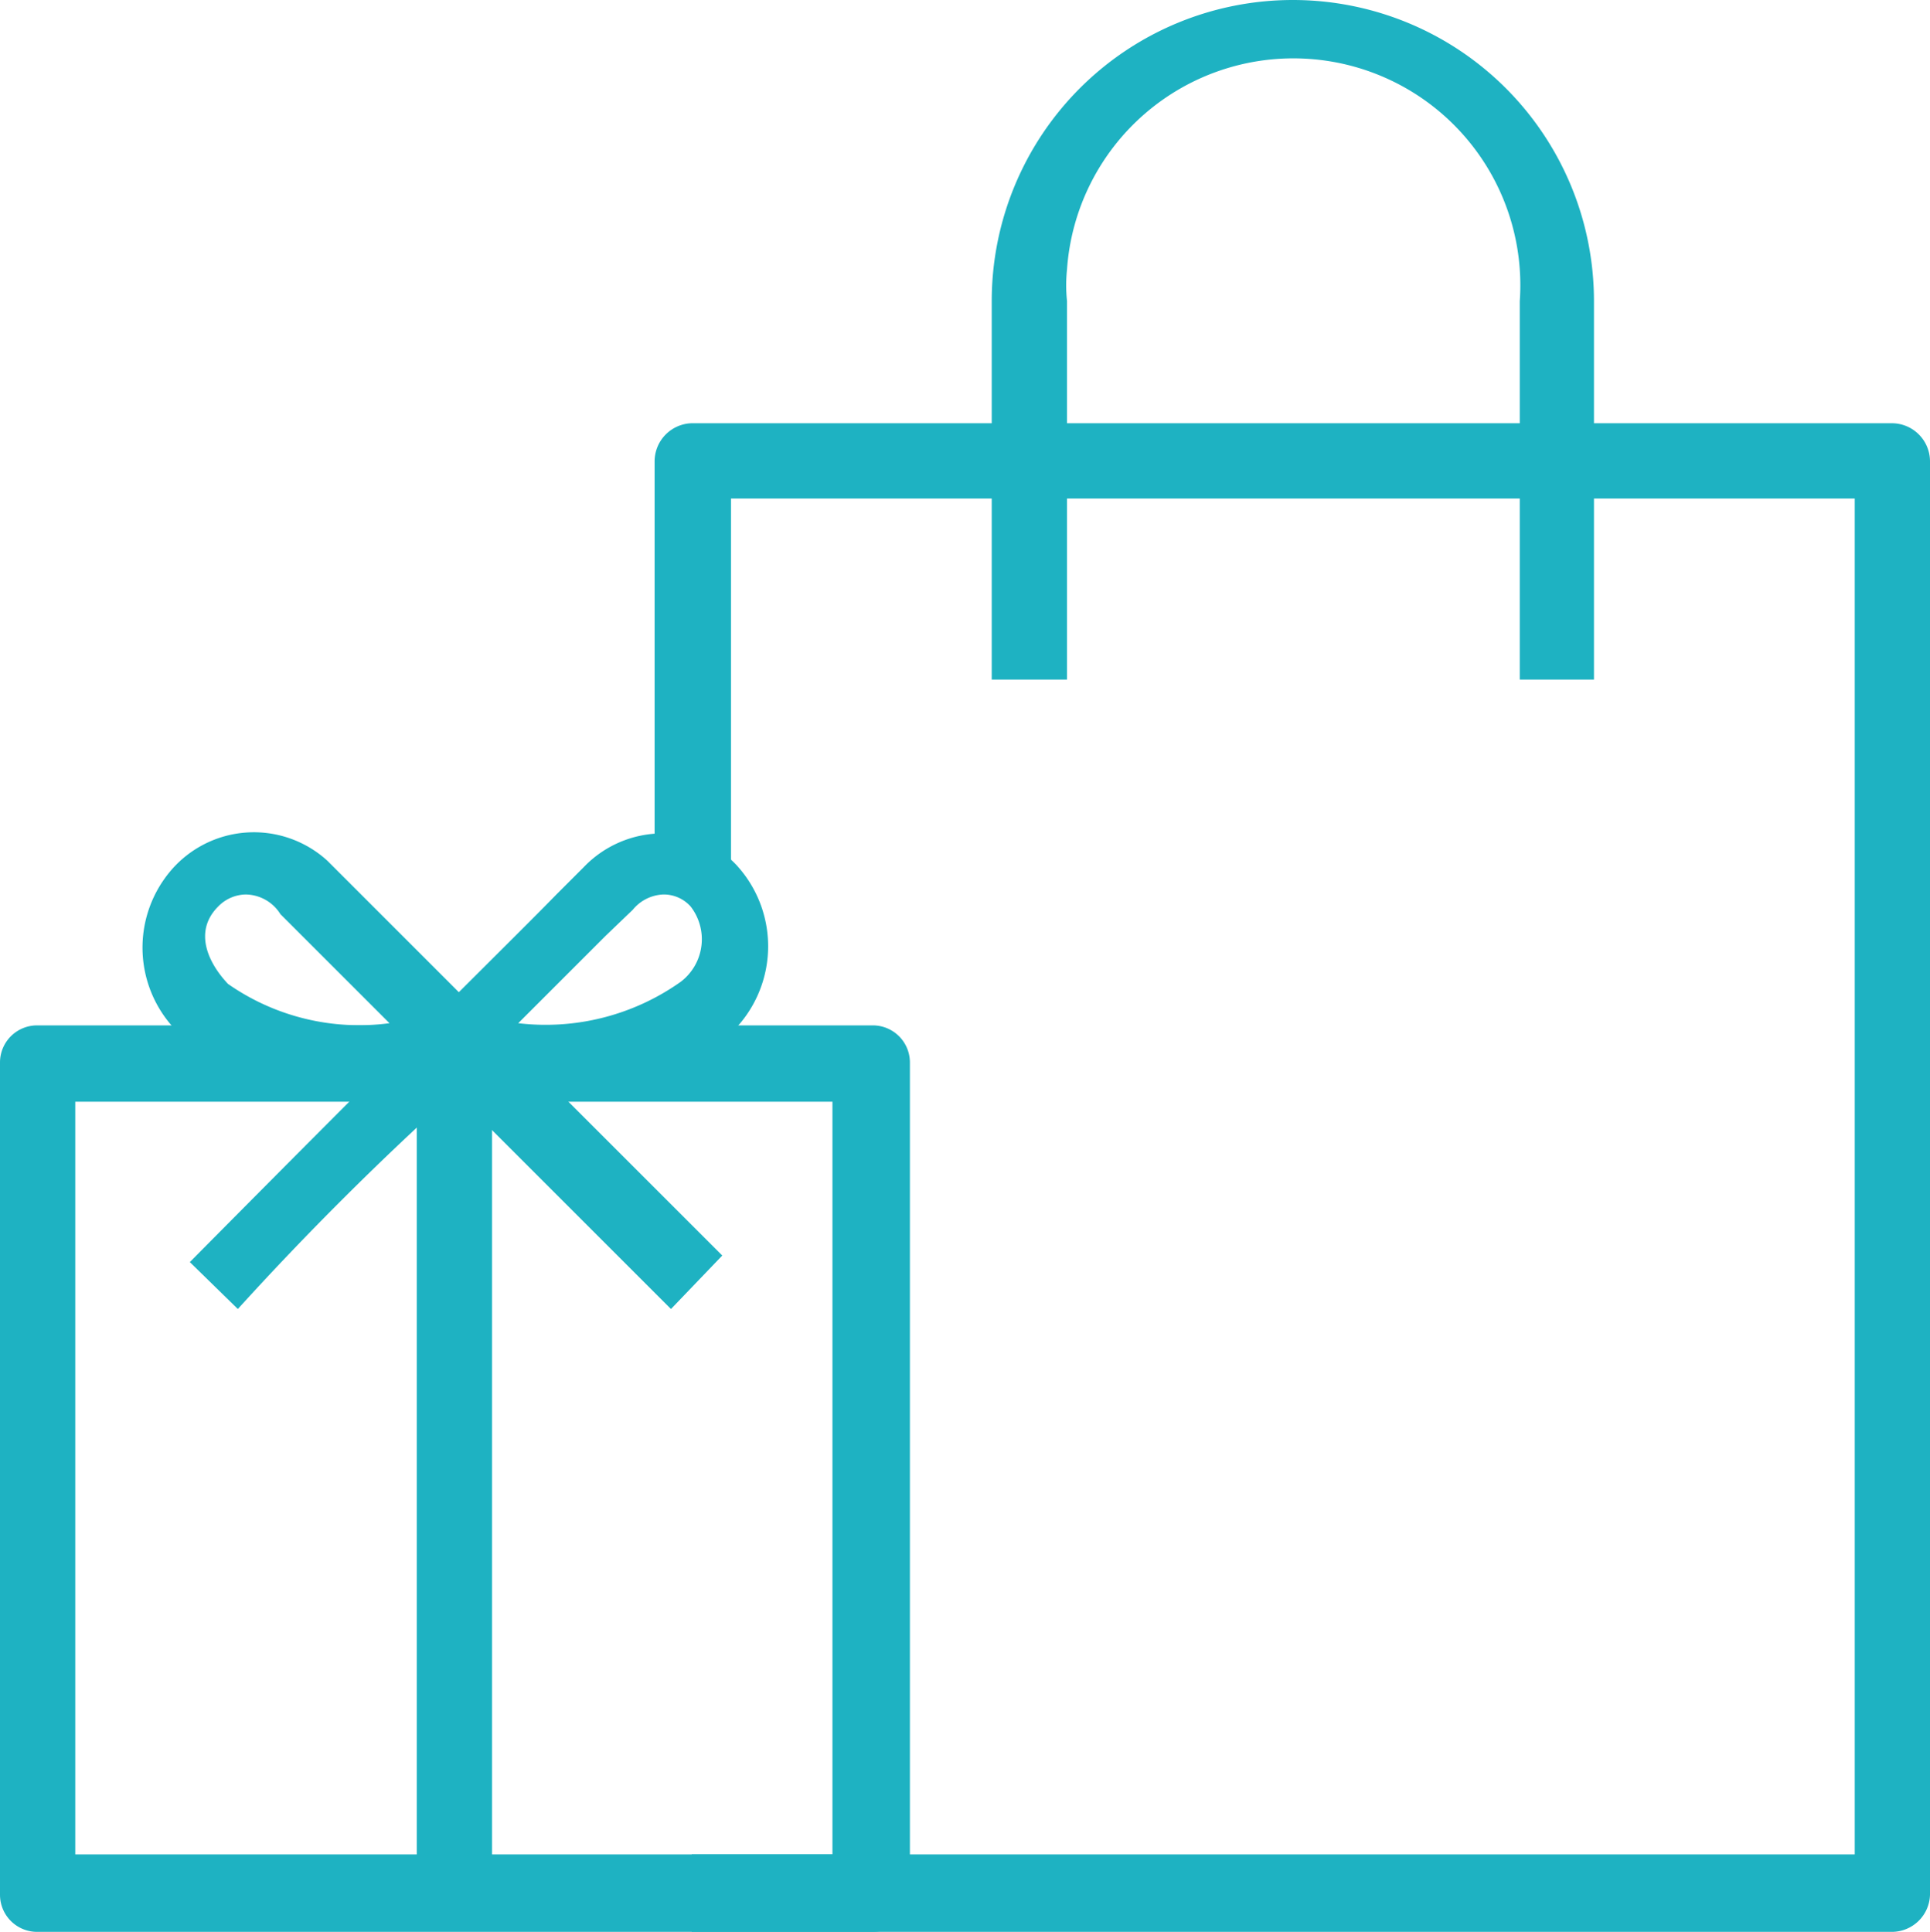
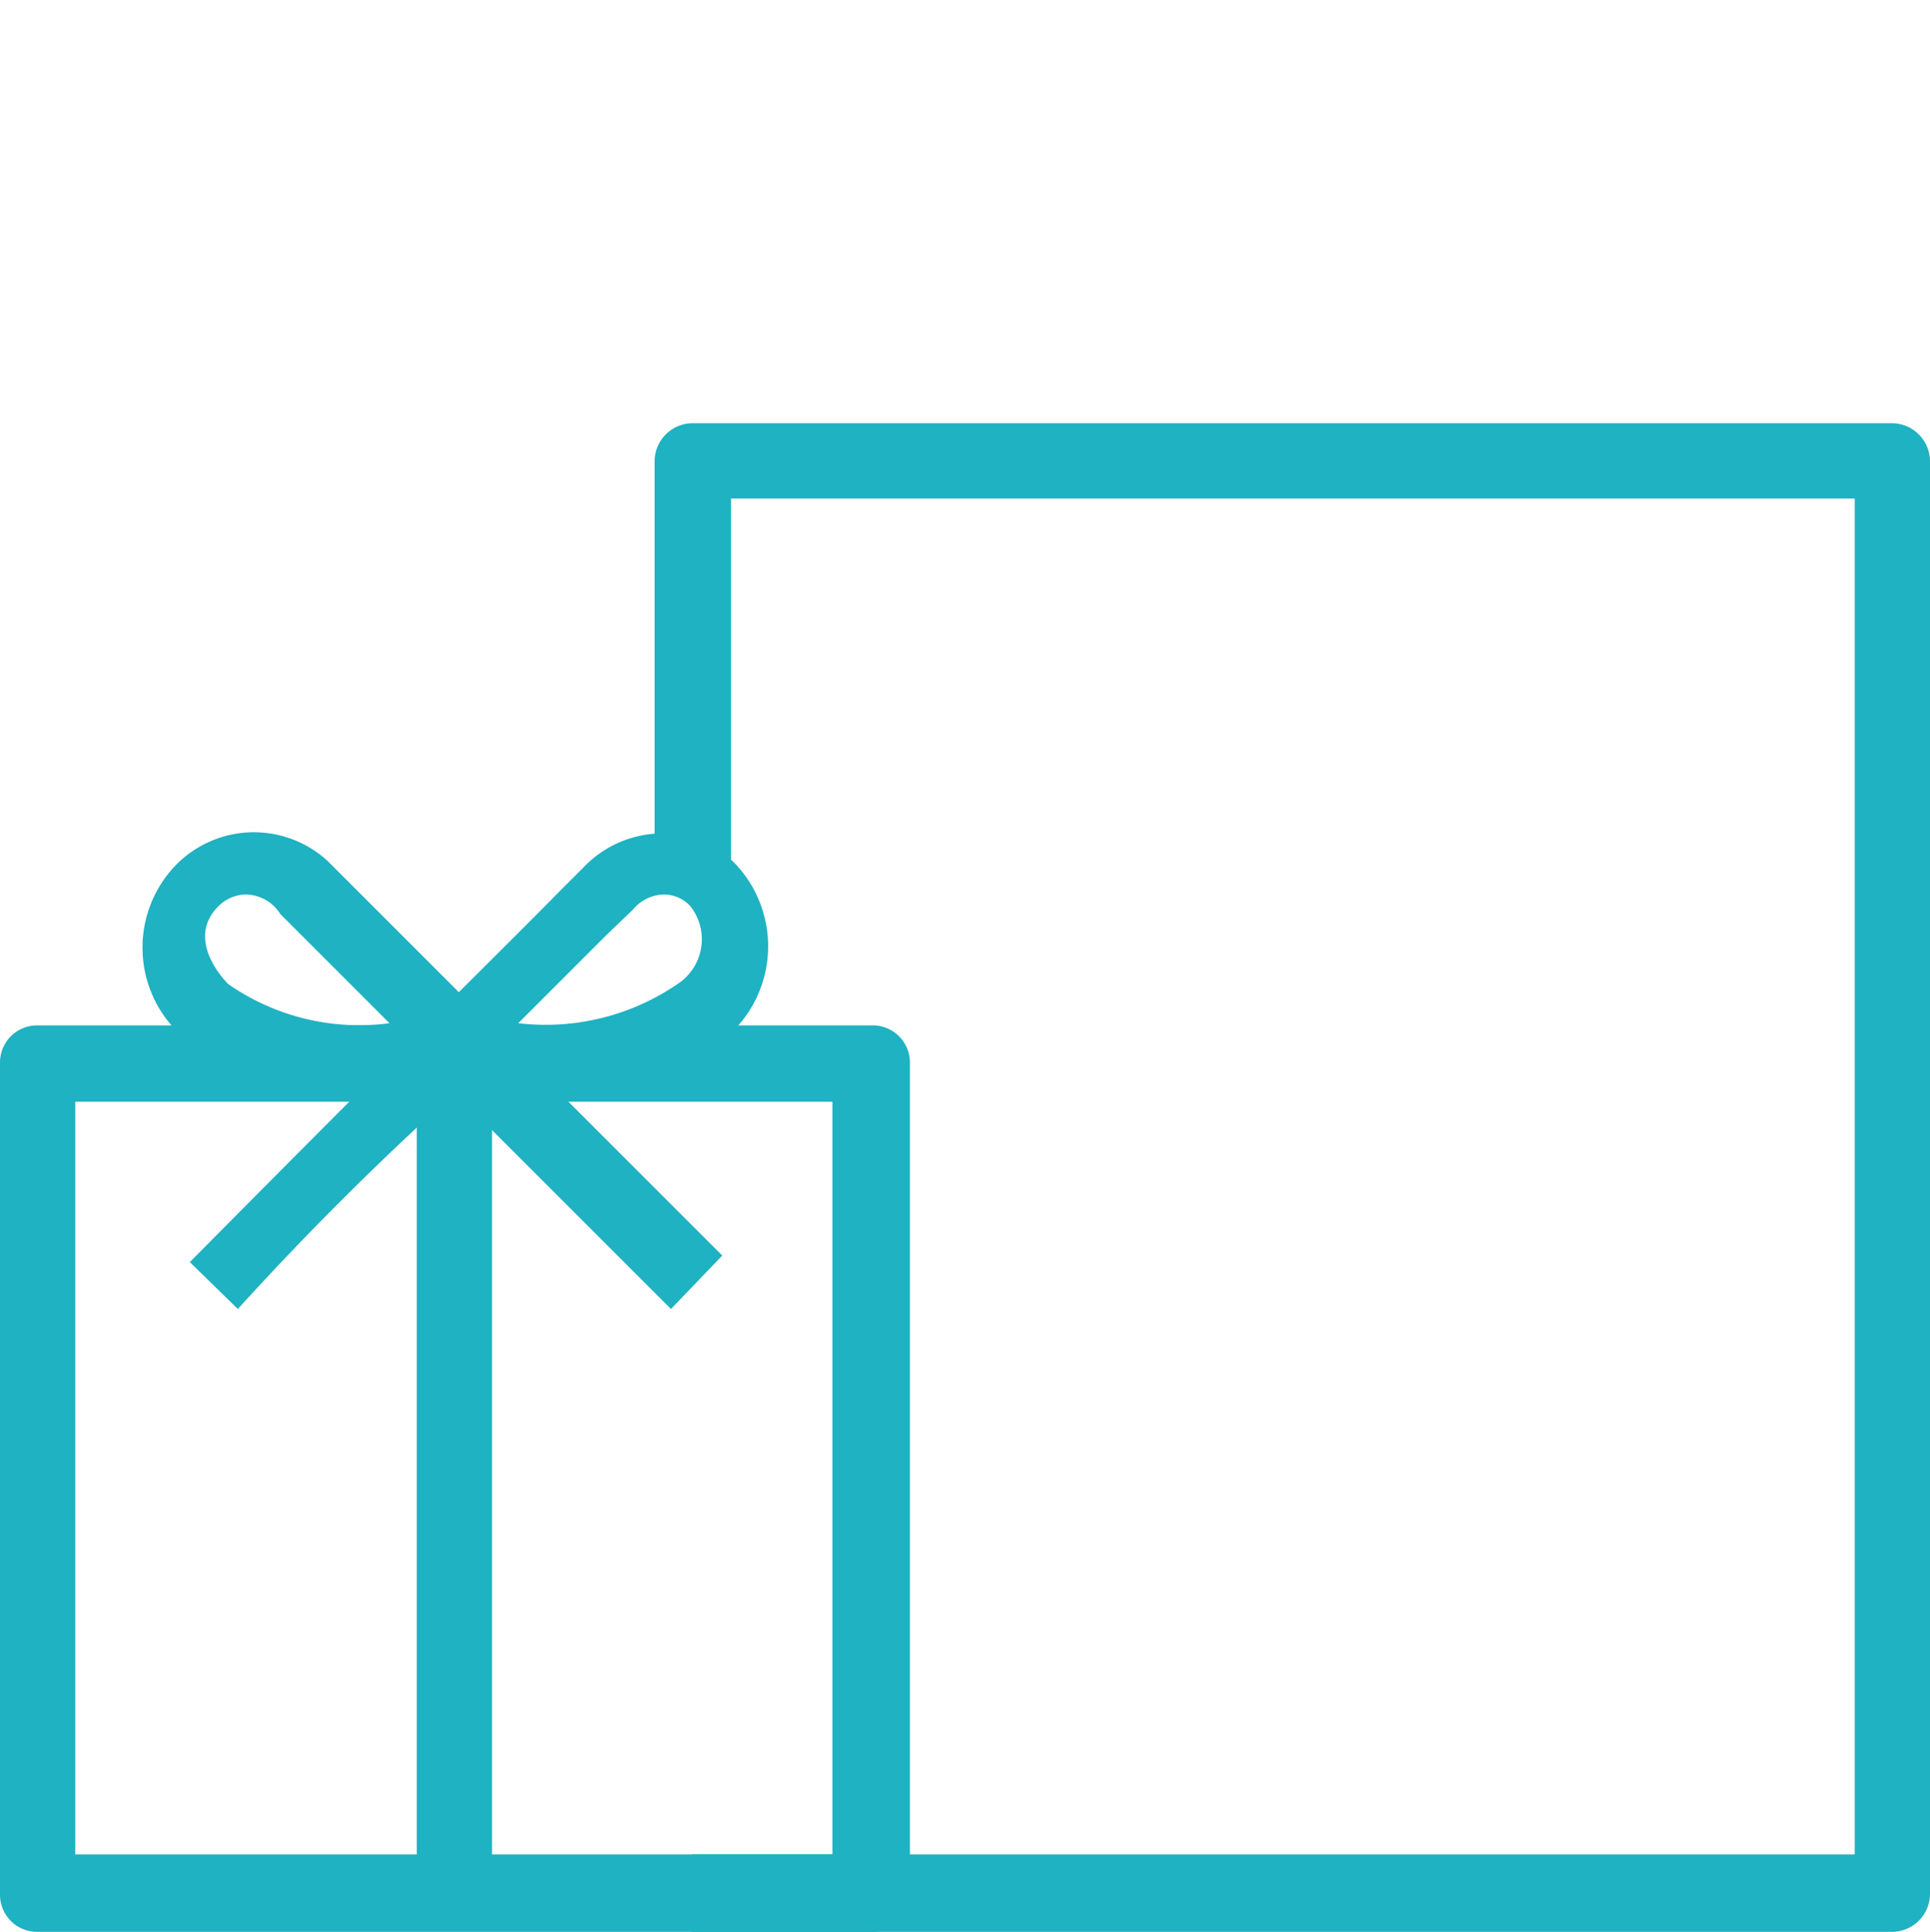
<svg xmlns="http://www.w3.org/2000/svg" width="17.69" height="17.71" viewBox="0 0 17.69 17.71">
  <defs>
    <style>.cls-1{fill:#1eb2c2;}</style>
  </defs>
  <g id="レイヤー_2" data-name="レイヤー 2">
    <g id="レイヤー_1-2" data-name="レイヤー 1">
      <g id="レイヤー_2-2" data-name="レイヤー 2">
        <g id="レイヤー_6" data-name="レイヤー 6">
          <path class="cls-1" d="M17.34,17.71h-11V17H17V4.57H6.7V8.09H6V4.23a.35.35,0,0,1,.34-.35h11a.35.35,0,0,1,.35.35h0V17.37A.35.35,0,0,1,17.34,17.71Z" />
-           <path class="cls-1" d="M14.61,6.23h-.68V2.76a2.08,2.08,0,1,0-4.15-.29,1.41,1.41,0,0,0,0,.29V6.23H9.09V2.76a2.76,2.76,0,0,1,5.52,0Z" />
          <path class="cls-1" d="M8,17.71H.34A.34.34,0,0,1,0,17.37H0V9.74A.34.34,0,0,1,.34,9.4H8a.34.34,0,0,1,.34.34h0v7.63A.34.34,0,0,1,8,17.71ZM.69,17H7.63v-6.9H.69Z" />
          <path class="cls-1" d="M2.18,12l-.44-.43c2.1-2.12,3-3,3.36-3.37l.25-.25a1,1,0,0,1,.72-.31h0a.92.92,0,0,1,.68.29,1.1,1.1,0,0,1-.06,1.55l0,0a3.16,3.16,0,0,1-2.48.5A28.15,28.15,0,0,0,2.18,12ZM4.75,9.38A2.14,2.14,0,0,0,6.24,9a.49.49,0,0,0,.09-.69h0a.33.33,0,0,0-.25-.11h0a.38.38,0,0,0-.28.14l-.25.24Z" />
          <path class="cls-1" d="M6.15,12l-2-2A3.16,3.16,0,0,1,1.67,9.5,1.09,1.09,0,0,1,1.55,8l0,0A1,1,0,0,1,3,7.89H3l3.62,3.62ZM2.25,8.2A.36.36,0,0,0,2,8.31c-.23.23-.09.52.09.71a2.1,2.1,0,0,0,1.48.36l-1-1A.38.38,0,0,0,2.25,8.2Z" />
          <rect class="cls-1" x="3.82" y="9.74" width="0.69" height="7.63" />
        </g>
      </g>
    </g>
  </g>
</svg>